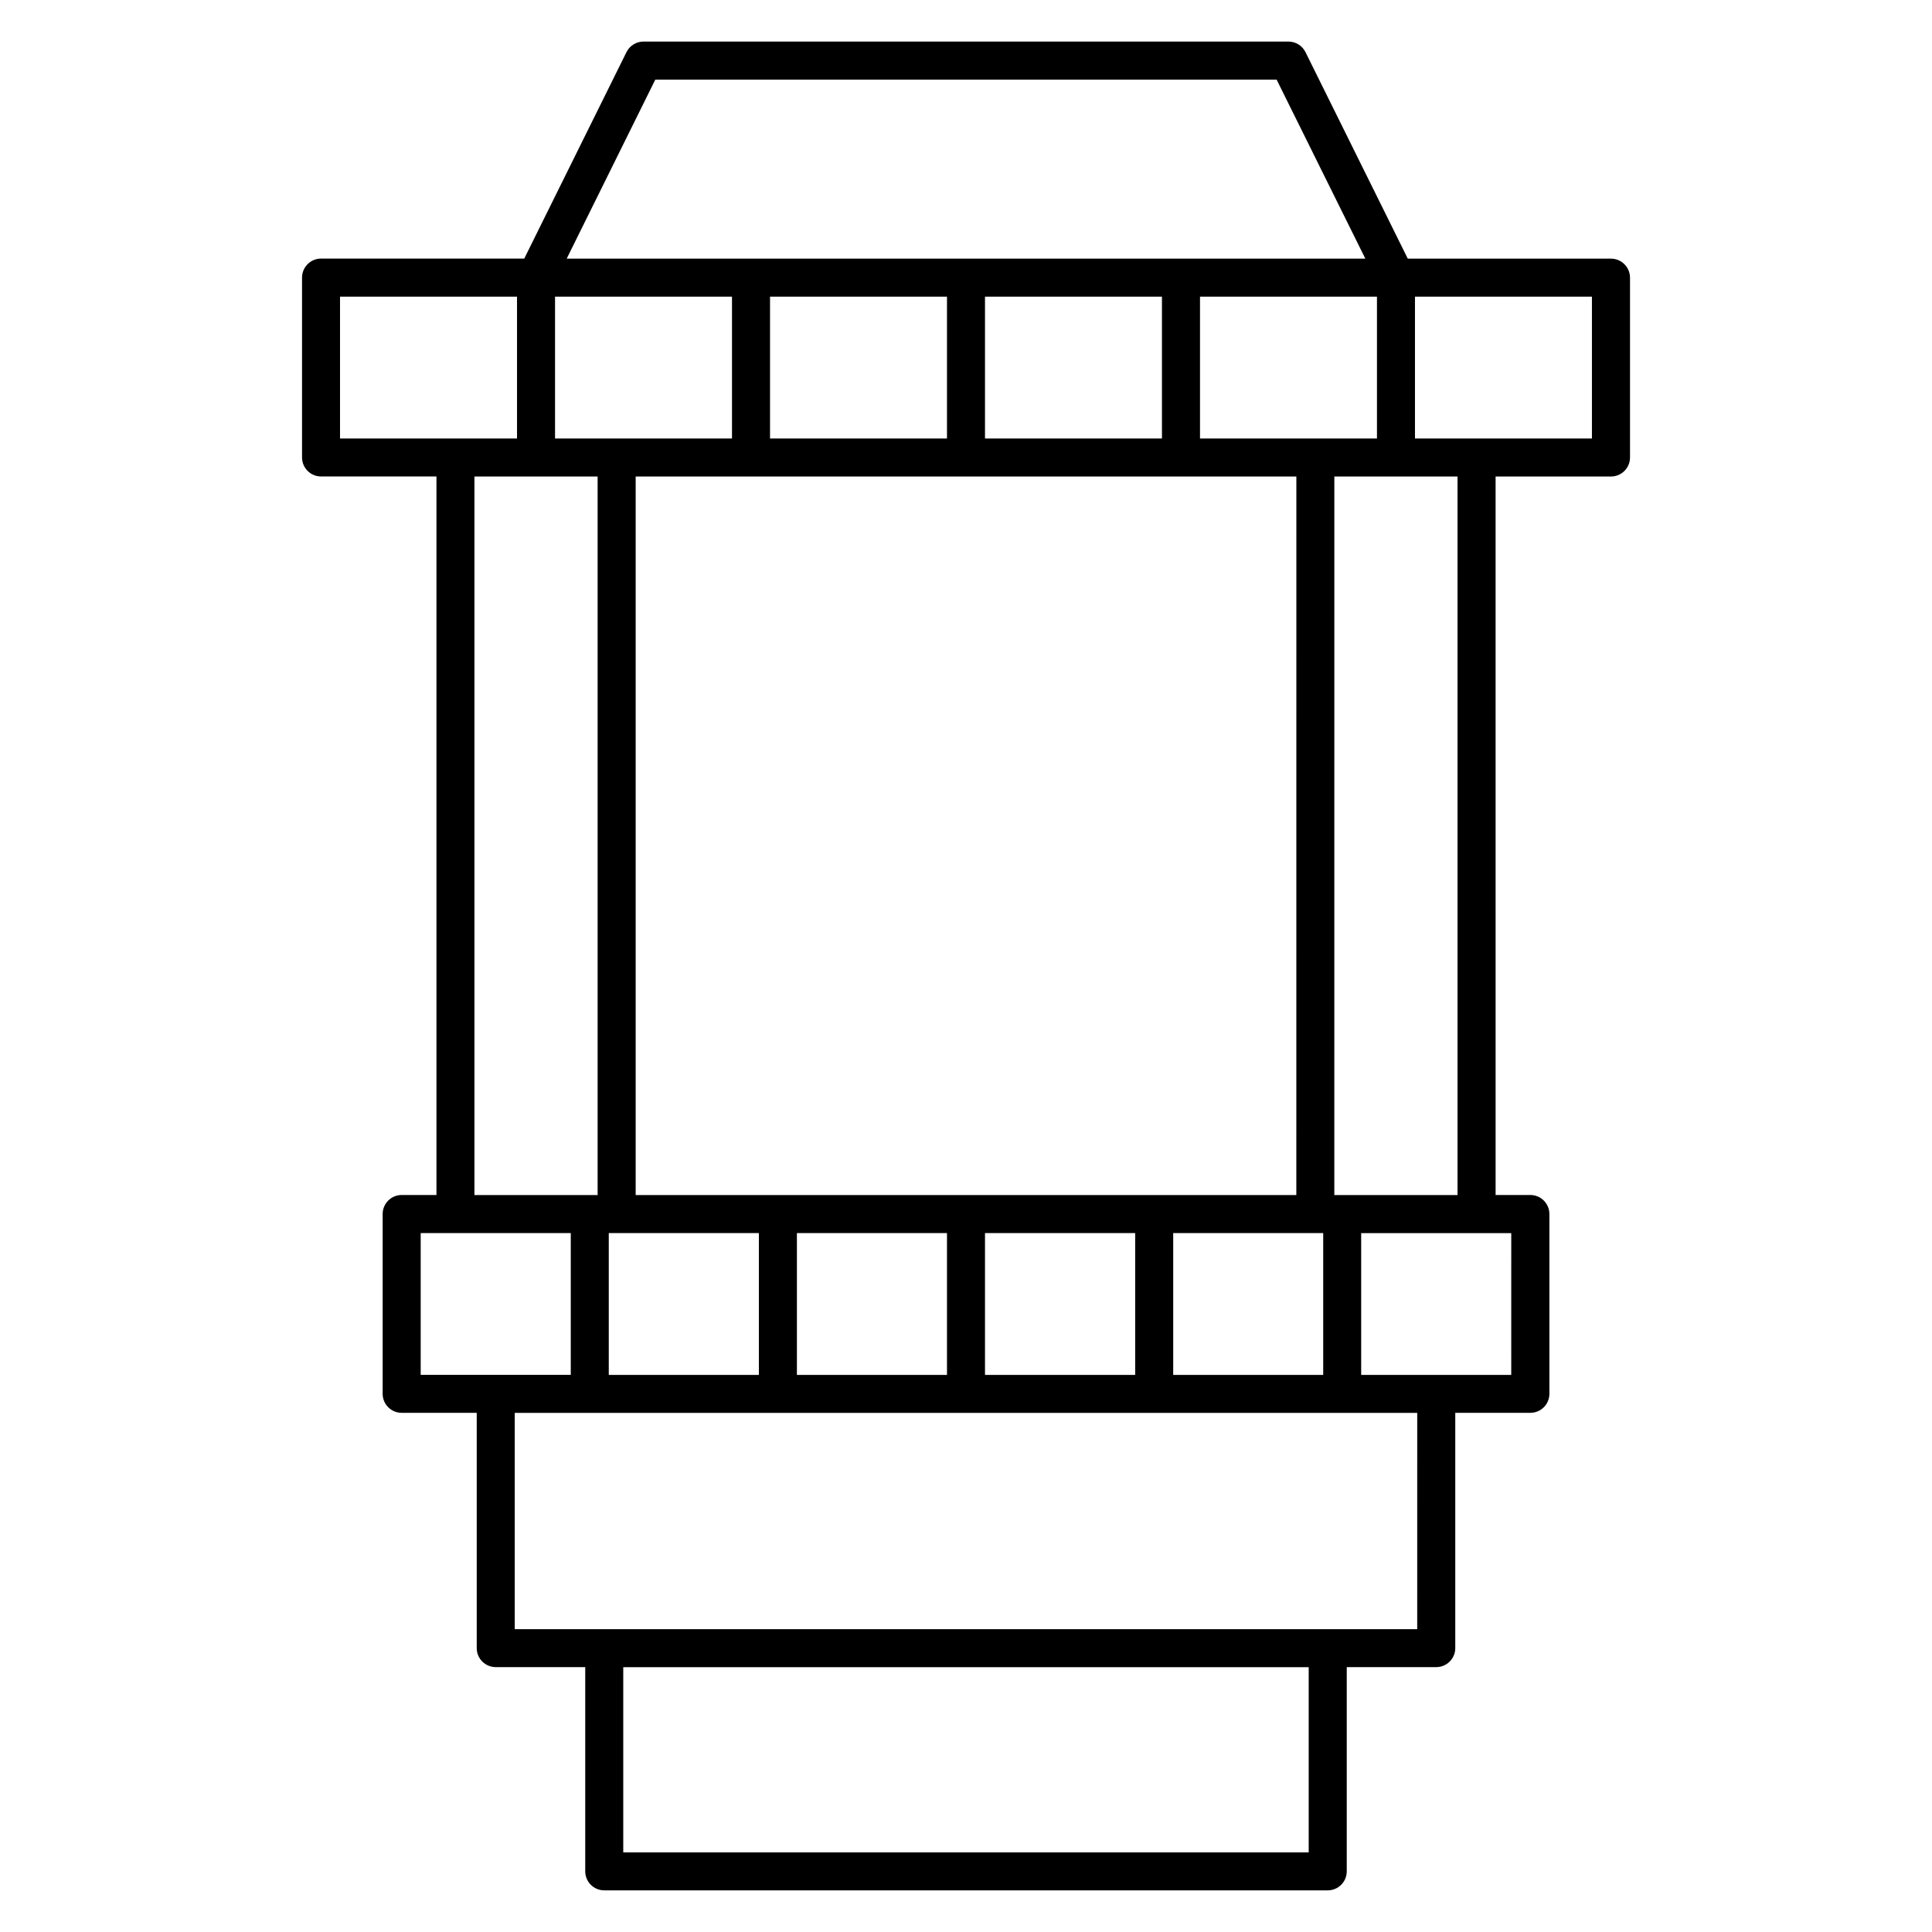
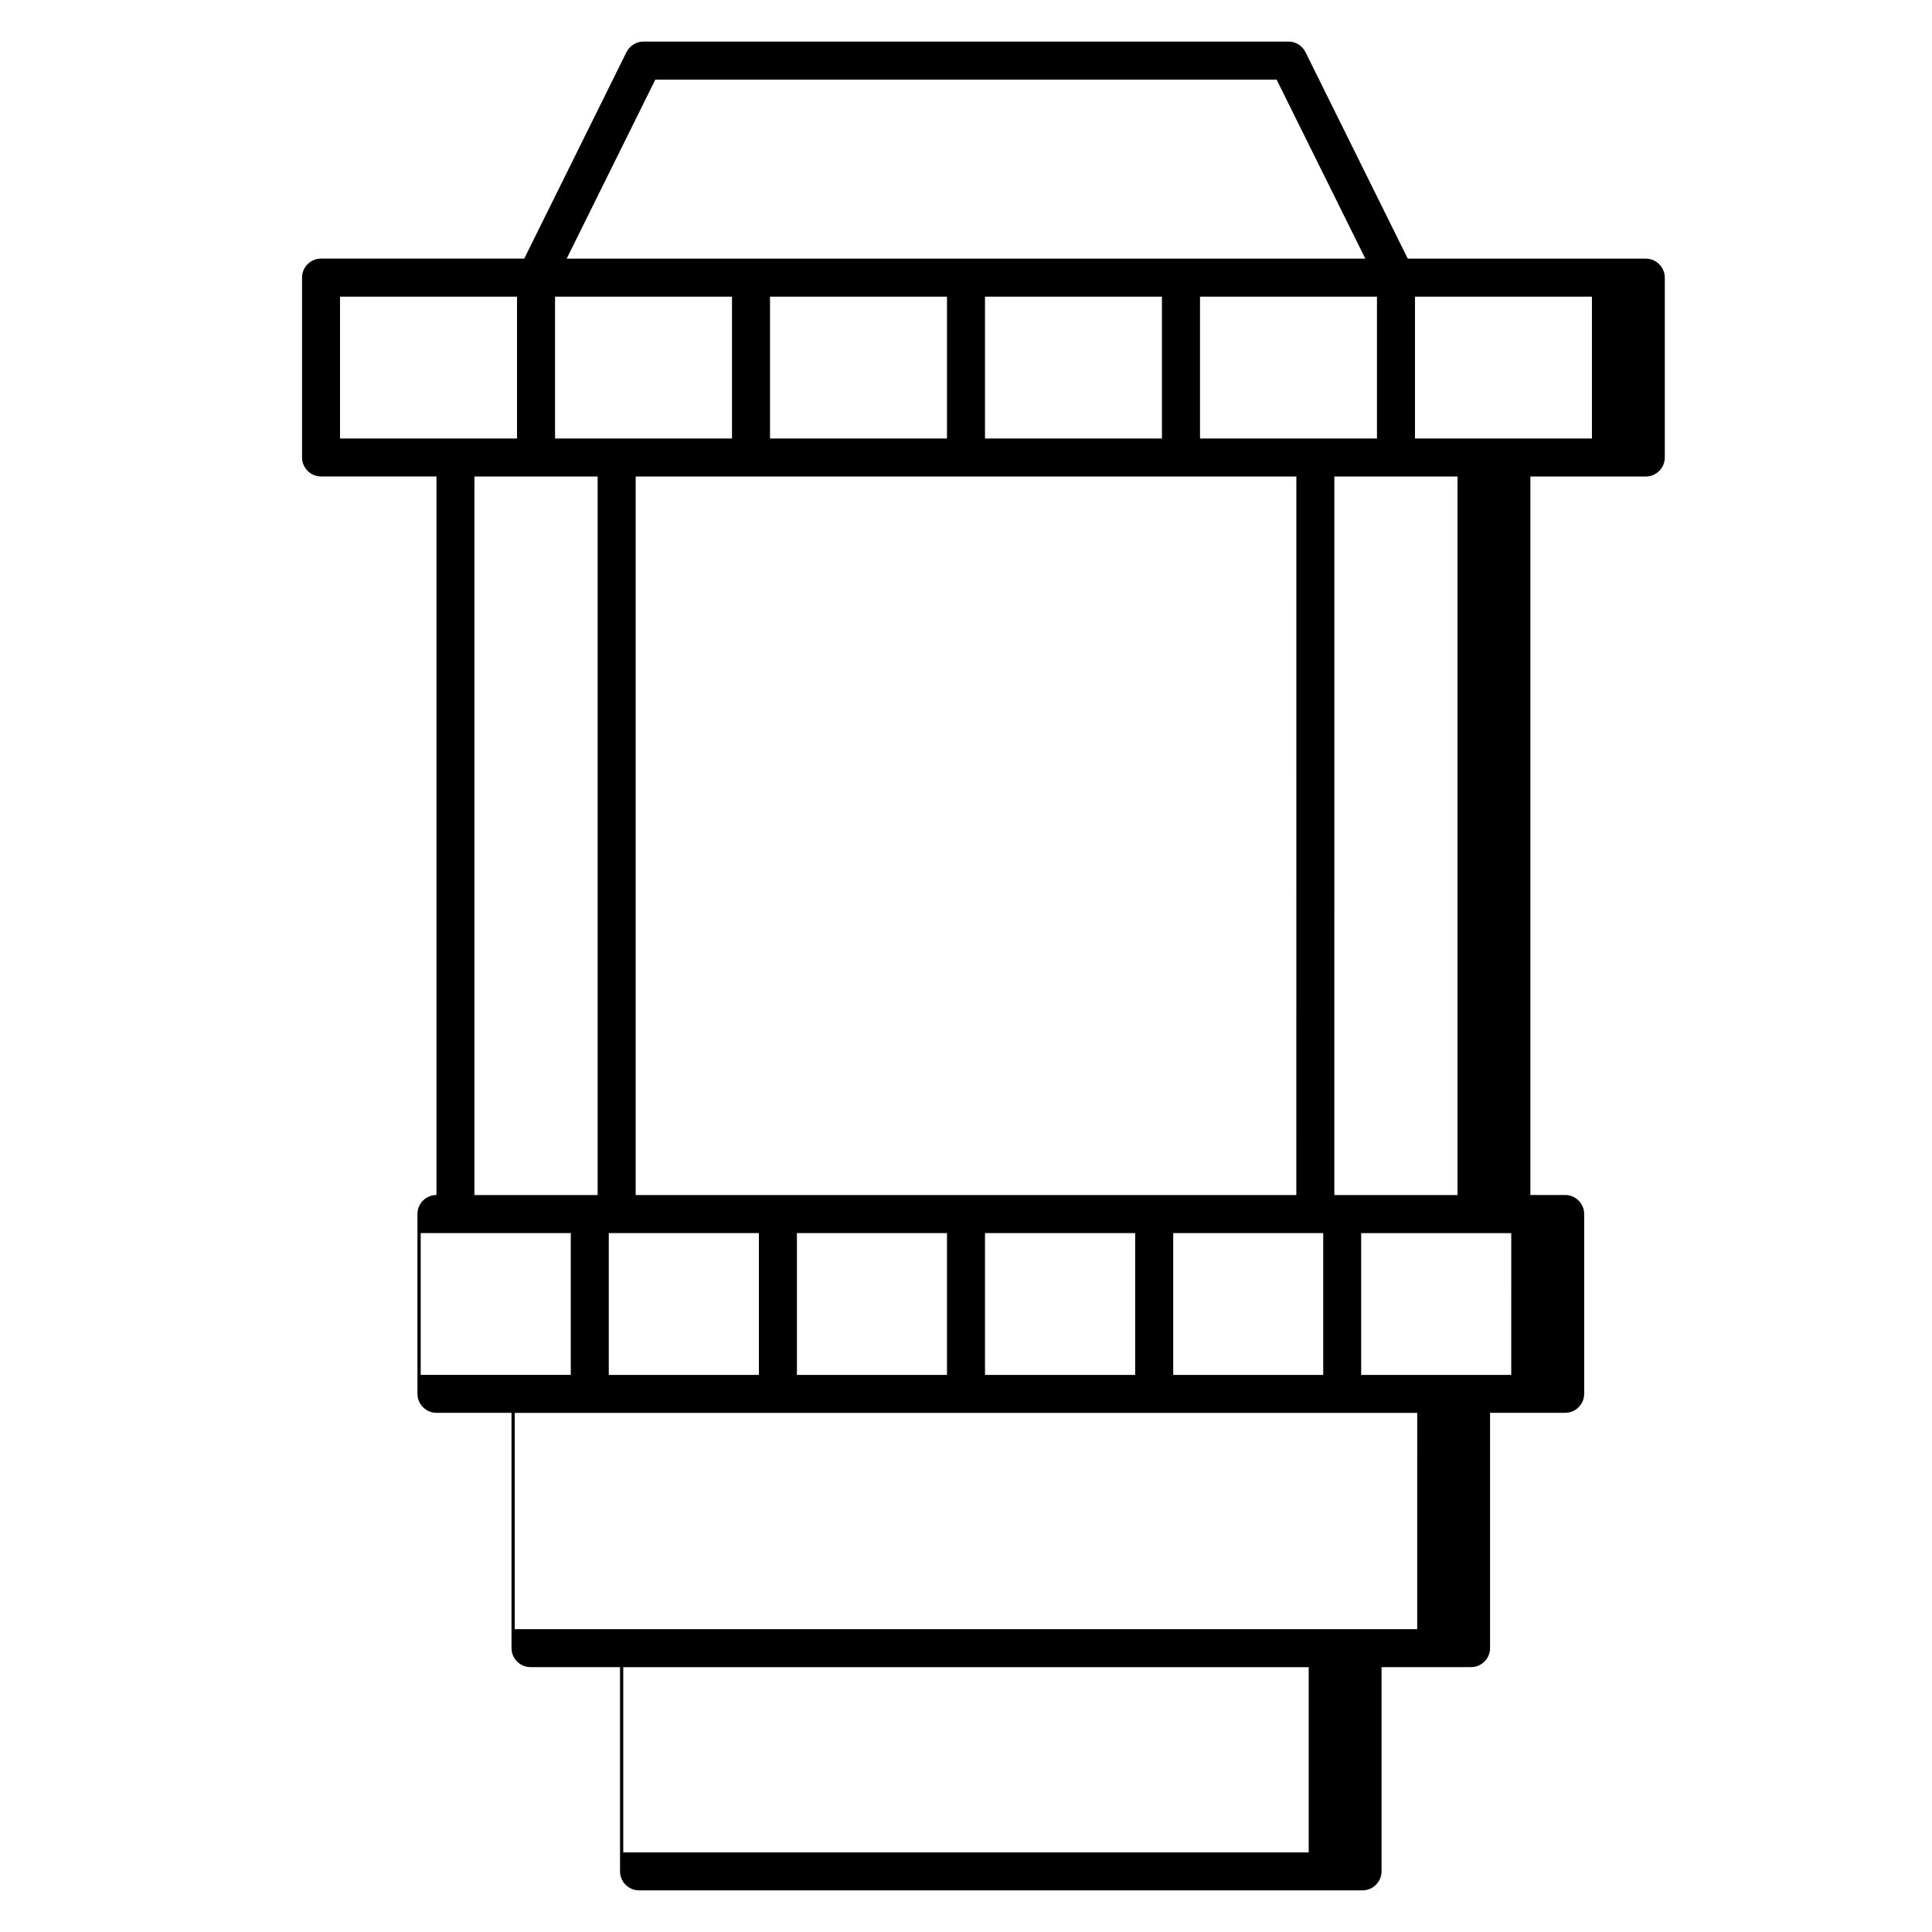
<svg xmlns="http://www.w3.org/2000/svg" fill="#000000" width="800px" height="800px" version="1.1" viewBox="144 144 512 512">
-   <path d="m570.92 212.54h-53.848l-27.105-54.723c-0.855-1.715-2.602-2.801-4.516-2.801l-170.91-0.004c-1.914 0-3.668 1.09-4.516 2.801l-27.094 54.715h-53.848c-2.781 0-5.039 2.258-5.039 5.039v47.66c0 2.781 2.258 5.039 5.039 5.039h30.582v190.42h-9.219c-2.781 0-5.039 2.258-5.039 5.039v47.648c0 2.781 2.258 5.039 5.039 5.039h19.891v62.352c0 2.781 2.258 5.039 5.039 5.039h23.719v54.121c0 2.781 2.258 5.039 5.039 5.039h191.73c2.781 0 5.039-2.258 5.039-5.039v-54.121h23.719c2.781 0 5.039-2.258 5.039-5.039v-62.352h19.902c2.781 0 5.039-2.258 5.039-5.039v-47.648c0-2.781-2.258-5.039-5.039-5.039h-9.211l-0.004-190.41h30.582c2.781 0 5.039-2.258 5.039-5.039v-47.66c-0.012-2.781-2.269-5.035-5.051-5.035zm-78.344 47.66h-30.562v-37.586h46.895v37.586zm2.086 248.16h-39.75v-37.574h39.75zm-89.629 0v-37.574h39.801v37.574zm-49.844 0v-37.574h39.77v37.574zm-49.859 0v-37.574h39.781v37.574zm182.21-47.66h-175.08v-190.42h175.09zm-196.45-238.08h46.895v37.586h-46.895zm103.87 0v37.586h-46.895v-37.586zm56.969 0v37.586h-46.895v-37.586zm-134.27-57.516h164.66l23.508 47.438h-48.859l-56.969 0.004h-105.82zm-83.539 57.516h46.895v37.586h-46.906v-37.586zm35.609 47.66h32.648v190.42h-32.648zm-14.25 200.5h39.781v37.574h-39.77v-37.574zm235.34 164.13h-181.65v-49.082h181.65zm28.75-59.168h-239.16v-57.312h239.17l-0.004 57.312zm24.938-67.379h-39.781v-37.574h39.773l-0.004 37.574zm-14.25-47.66h-32.648l0.004-190.42h32.645zm35.621-200.5h-46.895v-37.586h46.895z" />
+   <path d="m570.92 212.54h-53.848l-27.105-54.723c-0.855-1.715-2.602-2.801-4.516-2.801l-170.91-0.004c-1.914 0-3.668 1.09-4.516 2.801l-27.094 54.715h-53.848c-2.781 0-5.039 2.258-5.039 5.039v47.66c0 2.781 2.258 5.039 5.039 5.039h30.582v190.42c-2.781 0-5.039 2.258-5.039 5.039v47.648c0 2.781 2.258 5.039 5.039 5.039h19.891v62.352c0 2.781 2.258 5.039 5.039 5.039h23.719v54.121c0 2.781 2.258 5.039 5.039 5.039h191.73c2.781 0 5.039-2.258 5.039-5.039v-54.121h23.719c2.781 0 5.039-2.258 5.039-5.039v-62.352h19.902c2.781 0 5.039-2.258 5.039-5.039v-47.648c0-2.781-2.258-5.039-5.039-5.039h-9.211l-0.004-190.41h30.582c2.781 0 5.039-2.258 5.039-5.039v-47.66c-0.012-2.781-2.269-5.035-5.051-5.035zm-78.344 47.66h-30.562v-37.586h46.895v37.586zm2.086 248.16h-39.75v-37.574h39.75zm-89.629 0v-37.574h39.801v37.574zm-49.844 0v-37.574h39.77v37.574zm-49.859 0v-37.574h39.781v37.574zm182.21-47.66h-175.08v-190.42h175.09zm-196.45-238.08h46.895v37.586h-46.895zm103.87 0v37.586h-46.895v-37.586zm56.969 0v37.586h-46.895v-37.586zm-134.27-57.516h164.66l23.508 47.438h-48.859l-56.969 0.004h-105.82zm-83.539 57.516h46.895v37.586h-46.906v-37.586zm35.609 47.66h32.648v190.42h-32.648zm-14.25 200.5h39.781v37.574h-39.77v-37.574zm235.34 164.13h-181.65v-49.082h181.65zm28.75-59.168h-239.16v-57.312h239.17l-0.004 57.312zm24.938-67.379h-39.781v-37.574h39.773l-0.004 37.574zm-14.25-47.66h-32.648l0.004-190.42h32.645zm35.621-200.5h-46.895v-37.586h46.895z" />
</svg>